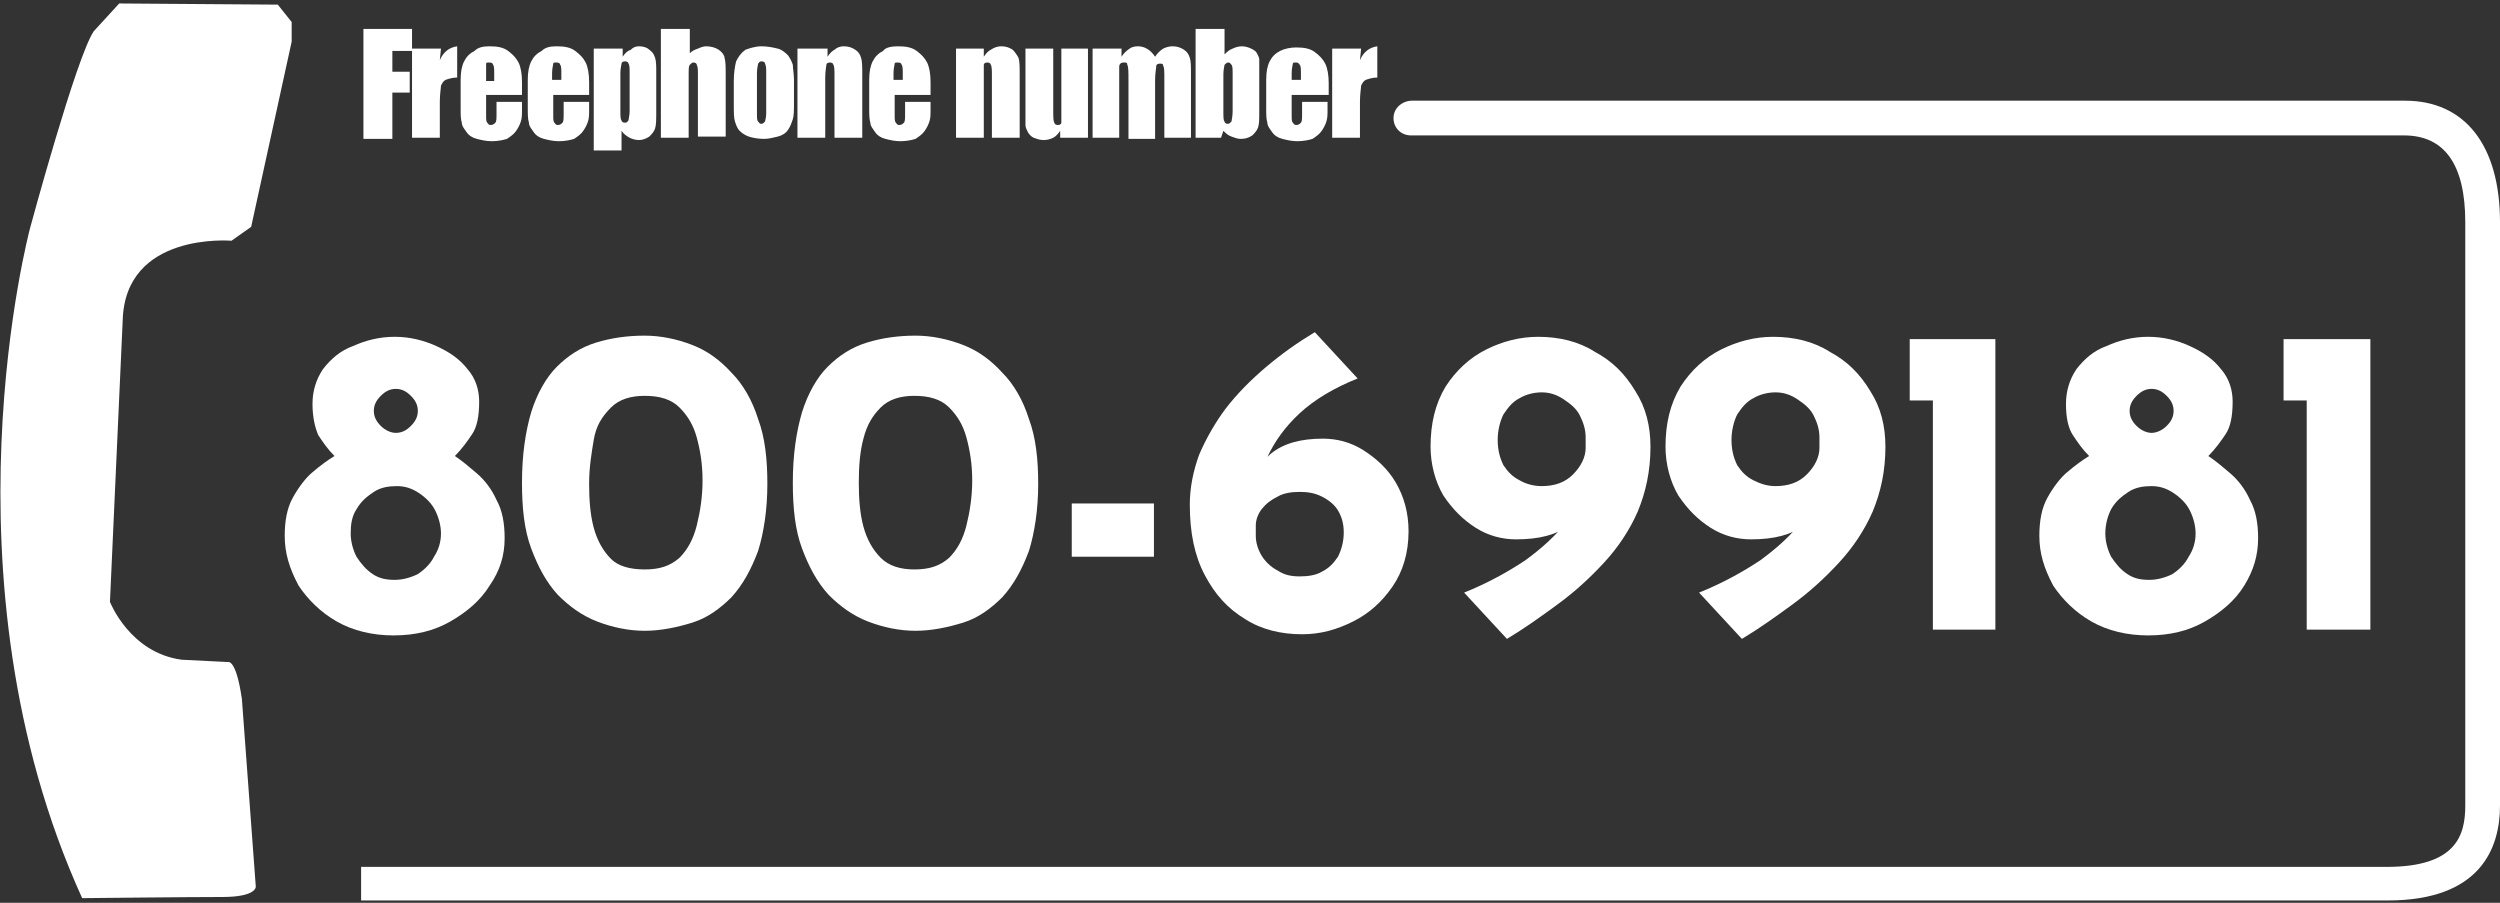
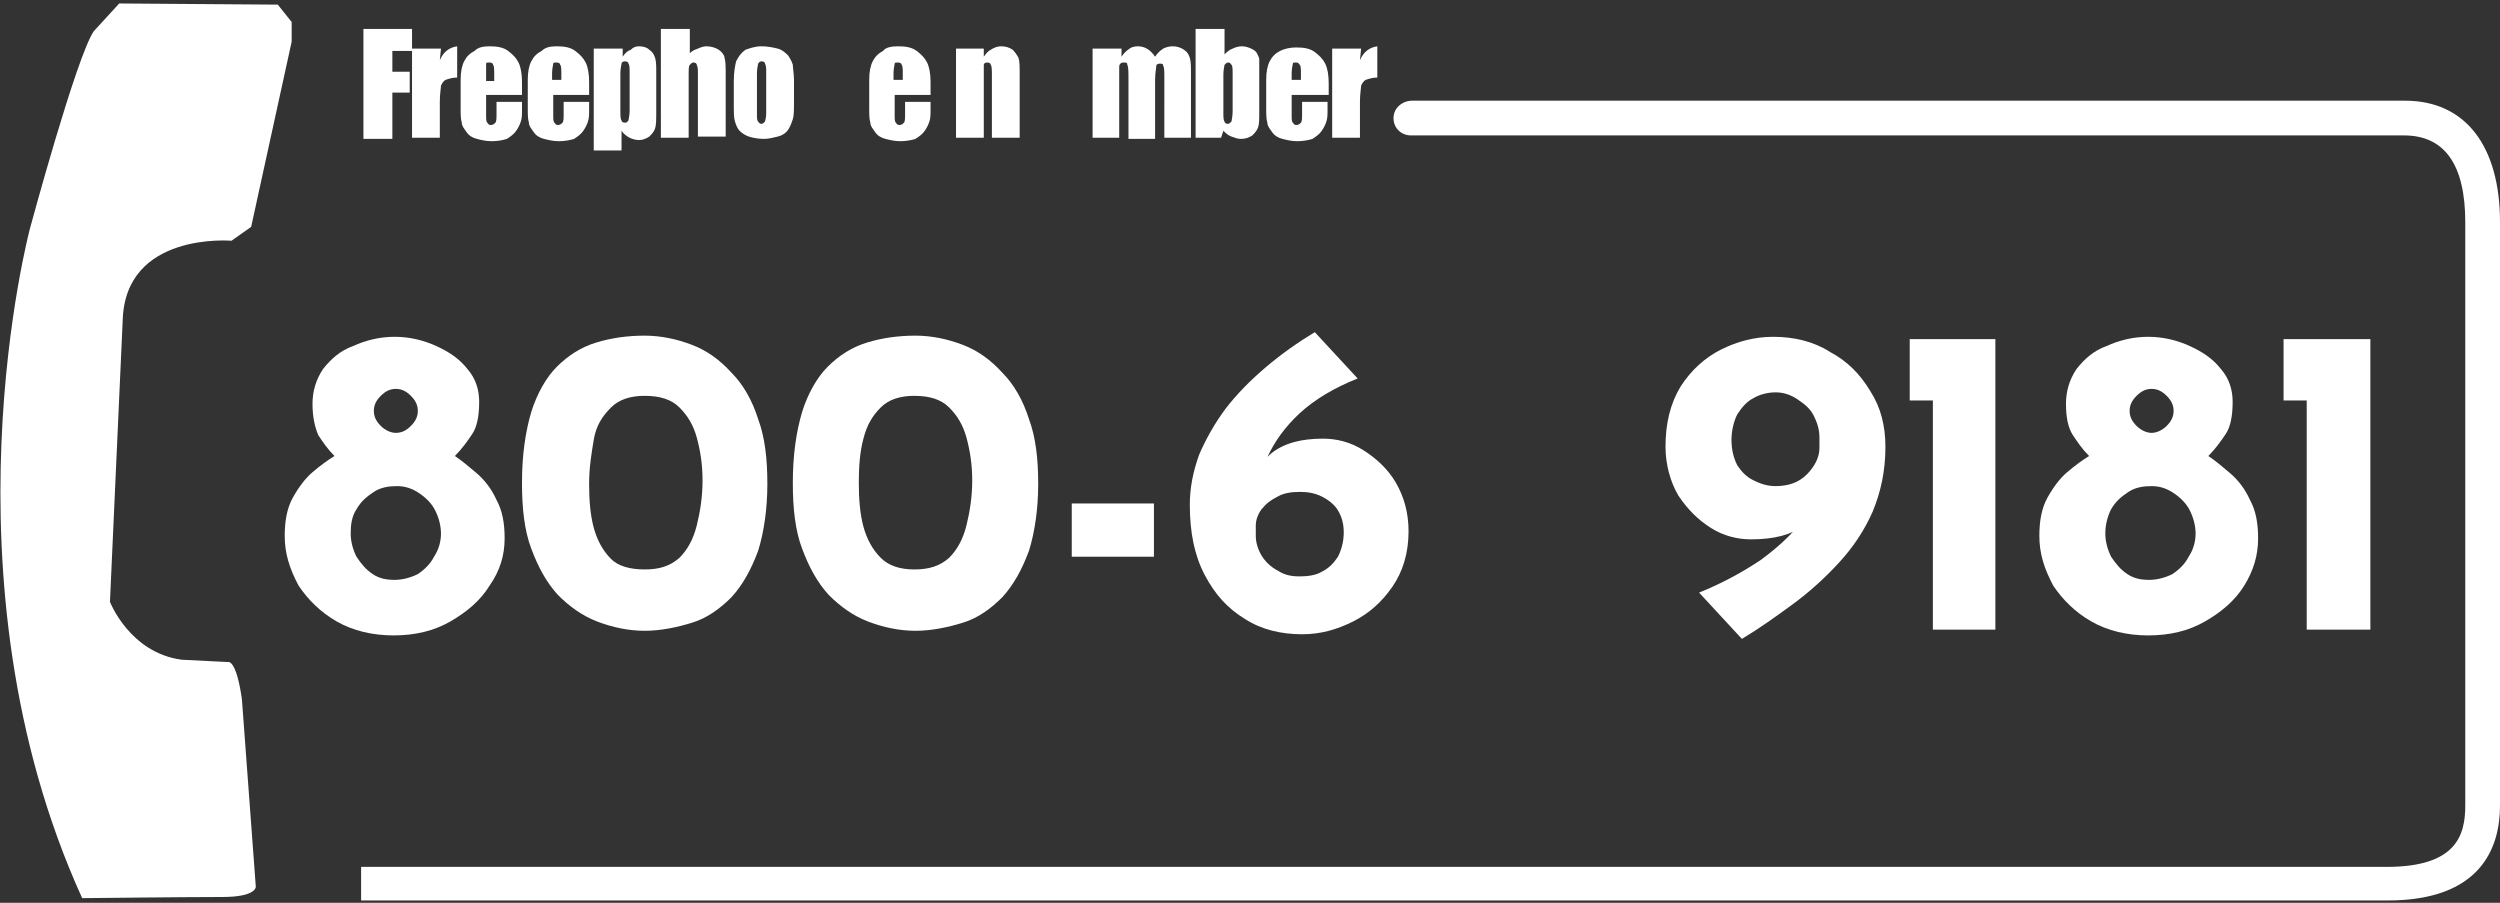
<svg xmlns="http://www.w3.org/2000/svg" version="1.1" x="0px" y="0px" viewBox="0 0 216 78" style="enable-background:new 0 0 216 78;" xml:space="preserve">
  <rect x="0" y="0" width="216" height="78" fill="#333333" stroke="none" />
  <style type="text/css">
	.st0{display:none;}
	.st1{display:inline;}
	.st2{fill-rule:evenodd;clip-rule:evenodd;fill:#FFFFFF;}
	.st3{fill:#FFFFFF;}
</style>
  <g id="Livello_2" class="st0">
    <rect x="-9" y="-8" class="st1" width="236" height="98" />
  </g>
  <g id="Livello_1">
    <g id="Group_4_00000015323649745968466120000013516926043816187821_">
      <path id="Vector_2_00000021802856393145019520000006425380162481943170_" class="st2" d="M7.1,77.6c0,0,9.1-0.1,12.1-0.1    c3,0,2.9-0.9,2.9-0.9l-1.2-16.2c-0.5-3.5-1.2-3.2-1.2-3.2l-4-0.2c-4.5-0.6-6.2-5-6.2-5l1.1-24.3c0.2-7.7,9.4-6.9,9.4-6.9l1.7-1.2    l3.5-16V1.9l-1.2-1.5L10.3,0.3L8.1,2.7c-1.5,2.2-5.5,17-5.5,17S-5.5,49.9,7.1,77.6z" />
      <path id="Vector_3_00000119080731211701268400000000932411160721494923_" class="st2" d="M31.3,77.8h175c8,0,9.7-4.5,9.7-8.2V19.2    c0-6.6-3-10.5-8.2-10.5H122c-0.8,0-1.6,0.6-1.6,1.5c0,0.9,0.7,1.5,1.5,1.5h85.8c3.5,0,5.3,2.5,5.3,7.5v50.4c0,2.6-0.8,5.3-6.8,5.3    h-175V77.8z" />
      <g id="_x38_00-699181_00000044864224098641540800000012452496490316702600_">
        <path class="st3" d="M24.6,46.3c0-1.3,0.2-2.4,0.7-3.3c0.5-0.9,1.1-1.7,1.7-2.2c0.7-0.6,1.4-1.1,1.9-1.4c-0.6-0.6-1-1.2-1.4-1.8     C27.2,36.9,27,36,27,34.9c0-1.1,0.3-2.1,0.9-3c0.7-0.9,1.5-1.6,2.6-2c1.1-0.5,2.3-0.8,3.6-0.8s2.5,0.3,3.6,0.8     c1.1,0.5,2,1.1,2.7,2c0.7,0.8,1,1.8,1,2.8c0,1.3-0.2,2.2-0.6,2.8c-0.4,0.6-0.9,1.3-1.5,1.9c0.6,0.4,1.2,0.9,1.9,1.5     c0.7,0.6,1.3,1.4,1.7,2.3c0.5,0.9,0.7,2,0.7,3.3c0,1.5-0.4,2.8-1.3,4.1c-0.8,1.3-2,2.3-3.4,3.1c-1.4,0.8-3,1.2-4.9,1.2     c-1.8,0-3.5-0.4-4.9-1.2c-1.4-0.8-2.5-1.9-3.3-3.1C25,49.1,24.6,47.8,24.6,46.3z M30.3,46.1c0,0.7,0.2,1.4,0.5,2     c0.4,0.6,0.8,1.1,1.4,1.5c0.6,0.4,1.2,0.5,1.9,0.5c0.7,0,1.4-0.2,2-0.5c0.6-0.4,1.1-0.9,1.4-1.5c0.4-0.6,0.6-1.3,0.6-2     c0-0.7-0.2-1.4-0.5-2c-0.3-0.6-0.8-1.1-1.4-1.5c-0.6-0.4-1.2-0.6-1.9-0.6c-0.7,0-1.4,0.1-2,0.5c-0.6,0.4-1.1,0.8-1.5,1.5     C30.4,44.6,30.3,45.3,30.3,46.1z M32.3,35.5c0,0.5,0.2,0.9,0.6,1.3c0.4,0.4,0.9,0.6,1.3,0.6c0.5,0,0.9-0.2,1.3-0.6     c0.4-0.4,0.6-0.8,0.6-1.3c0-0.5-0.2-0.9-0.6-1.3c-0.4-0.4-0.8-0.6-1.3-0.6c-0.5,0-0.9,0.2-1.3,0.6C32.5,34.6,32.3,35,32.3,35.5z" />
        <path class="st3" d="M55.7,54.5c-1.4,0-2.8-0.3-4.1-0.8c-1.3-0.5-2.4-1.3-3.4-2.3c-1-1.1-1.7-2.4-2.3-4c-0.6-1.6-0.8-3.5-0.8-5.7     c0-2.4,0.3-4.4,0.8-6.1c0.5-1.6,1.3-3,2.2-3.9c1-1,2.1-1.7,3.4-2.1c1.3-0.4,2.7-0.6,4.2-0.6c1.4,0,2.8,0.3,4.1,0.8     c1.3,0.5,2.4,1.3,3.4,2.4c1,1,1.8,2.4,2.3,4c0.6,1.6,0.8,3.5,0.8,5.6c0,2.2-0.3,4.2-0.8,5.8c-0.6,1.6-1.3,2.9-2.3,4     c-1,1-2.1,1.8-3.4,2.2C58.5,54.2,57.1,54.5,55.7,54.5z M55.7,49.2c1.3,0,2.2-0.3,3-1c0.7-0.7,1.2-1.6,1.5-2.8     c0.3-1.2,0.5-2.5,0.5-3.9c0-1.4-0.2-2.6-0.5-3.7c-0.3-1.1-0.8-1.9-1.5-2.6c-0.7-0.7-1.7-1-3-1c-1.2,0-2.2,0.3-2.9,1     C52,36,51.5,36.8,51.3,38s-0.4,2.4-0.4,3.8c0,1.4,0.1,2.7,0.4,3.8c0.3,1.1,0.8,2,1.5,2.7C53.4,48.9,54.4,49.2,55.7,49.2z" />
        <path class="st3" d="M79.1,54.5c-1.4,0-2.8-0.3-4.1-0.8c-1.3-0.5-2.4-1.3-3.4-2.3c-1-1.1-1.7-2.4-2.3-4c-0.6-1.6-0.8-3.5-0.8-5.7     c0-2.4,0.3-4.4,0.8-6.1c0.5-1.6,1.3-3,2.2-3.9c1-1,2.1-1.7,3.4-2.1c1.3-0.4,2.7-0.6,4.2-0.6c1.4,0,2.8,0.3,4.1,0.8     c1.3,0.5,2.4,1.3,3.4,2.4c1,1,1.8,2.4,2.3,4c0.6,1.6,0.8,3.5,0.8,5.6c0,2.2-0.3,4.2-0.8,5.8c-0.6,1.6-1.3,2.9-2.3,4     c-1,1-2.1,1.8-3.4,2.2C81.9,54.2,80.5,54.5,79.1,54.5z M79,49.2c1.3,0,2.2-0.3,3-1c0.7-0.7,1.2-1.6,1.5-2.8     c0.3-1.2,0.5-2.5,0.5-3.9c0-1.4-0.2-2.6-0.5-3.7c-0.3-1.1-0.8-1.9-1.5-2.6c-0.7-0.7-1.7-1-3-1c-1.2,0-2.2,0.3-2.9,1     c-0.7,0.7-1.2,1.5-1.5,2.7c-0.3,1.1-0.4,2.4-0.4,3.8c0,1.4,0.1,2.7,0.4,3.8c0.3,1.1,0.8,2,1.5,2.7C76.8,48.9,77.8,49.2,79,49.2z" />
        <path class="st3" d="M92.6,43.5h7.1v4.6h-7.1V43.5z" />
        <path class="st3" d="M112.5,54.8c-1.8,0-3.5-0.4-4.9-1.3c-1.5-0.9-2.6-2.1-3.5-3.8c-0.9-1.7-1.3-3.7-1.3-6.1     c0-1.5,0.3-2.9,0.8-4.3c0.6-1.4,1.4-2.8,2.3-4c1-1.3,2.2-2.5,3.5-3.6c1.3-1.1,2.7-2.1,4.2-3l3.7,4c-2,0.8-3.7,1.8-5,3     c-1.3,1.2-2.2,2.5-2.8,3.8c-0.6,1.3-0.9,2.5-0.9,3.6l-1.4-0.2c0.7-1.6,1.6-2.8,2.6-3.7c1.1-0.9,2.6-1.3,4.5-1.3     c1.2,0,2.4,0.3,3.5,1s2.1,1.6,2.8,2.8c0.7,1.2,1.1,2.6,1.1,4.2c0,1.9-0.5,3.5-1.4,4.8c-0.9,1.3-2,2.3-3.4,3     S114.1,54.8,112.5,54.8z M112.3,49.8c0.7,0,1.4-0.1,1.9-0.4c0.6-0.3,1-0.7,1.4-1.3c0.3-0.6,0.5-1.3,0.5-2.1     c0-0.8-0.2-1.4-0.5-1.9c-0.3-0.5-0.8-0.9-1.4-1.2c-0.6-0.3-1.2-0.4-1.9-0.4c-0.7,0-1.4,0.1-1.9,0.4c-0.6,0.3-1,0.6-1.4,1.1     c-0.3,0.4-0.5,0.9-0.5,1.4v0.9c0,0.6,0.2,1.2,0.5,1.7c0.3,0.5,0.8,1,1.4,1.3C111,49.7,111.6,49.8,112.3,49.8z" />
-         <path class="st3" d="M131,46.6c-1.2,0-2.4-0.3-3.5-1c-1.1-0.7-2-1.6-2.8-2.8c-0.7-1.2-1.1-2.7-1.1-4.2c0-2,0.4-3.7,1.3-5.2     c0.9-1.4,2.1-2.5,3.5-3.2c1.4-0.7,2.9-1.1,4.5-1.1c1.8,0,3.5,0.4,4.9,1.3c1.5,0.8,2.6,1.9,3.5,3.4c0.9,1.4,1.3,3,1.3,4.8     c0,2.1-0.4,3.9-1.1,5.6c-0.7,1.6-1.7,3.1-2.9,4.4c-1.2,1.3-2.5,2.5-4,3.6c-1.5,1.1-2.9,2.1-4.4,3l-3.7-4c2-0.8,3.8-1.8,5.3-2.8     c1.5-1.1,2.7-2.2,3.6-3.4c0.9-1.2,1.3-2.4,1.3-3.5l1.4,0.2c-0.7,1.6-1.6,2.8-2.6,3.7C134.5,46.2,133,46.6,131,46.6z M133.2,42     c1.1,0,2-0.3,2.7-1c0.7-0.7,1.1-1.5,1.1-2.3v-0.9c0-0.7-0.2-1.3-0.5-1.9c-0.3-0.6-0.8-1-1.4-1.4c-0.6-0.4-1.2-0.6-1.9-0.6     c-0.7,0-1.4,0.2-1.9,0.5c-0.6,0.3-1,0.8-1.4,1.4c-0.3,0.6-0.5,1.4-0.5,2.2c0,0.9,0.2,1.6,0.5,2.2c0.4,0.6,0.8,1,1.4,1.3     C131.8,41.8,132.5,42,133.2,42z" />
        <path class="st3" d="M151.3,46.6c-1.2,0-2.4-0.3-3.5-1c-1.1-0.7-2-1.6-2.8-2.8c-0.7-1.2-1.1-2.7-1.1-4.2c0-2,0.4-3.7,1.3-5.2     c0.9-1.4,2.1-2.5,3.5-3.2c1.4-0.7,2.9-1.1,4.5-1.1c1.8,0,3.5,0.4,4.9,1.3c1.5,0.8,2.6,1.9,3.5,3.4c0.9,1.4,1.3,3,1.3,4.8     c0,2.1-0.4,3.9-1.1,5.6c-0.7,1.6-1.7,3.1-2.9,4.4c-1.2,1.3-2.5,2.5-4,3.6c-1.5,1.1-2.9,2.1-4.4,3l-3.7-4c2-0.8,3.8-1.8,5.3-2.8     c1.5-1.1,2.7-2.2,3.6-3.4c0.9-1.2,1.3-2.4,1.3-3.5l1.4,0.2c-0.7,1.6-1.6,2.8-2.6,3.7C154.8,46.2,153.3,46.6,151.3,46.6z      M153.4,42c1.1,0,2-0.3,2.7-1c0.7-0.7,1.1-1.5,1.1-2.3v-0.9c0-0.7-0.2-1.3-0.5-1.9c-0.3-0.6-0.8-1-1.4-1.4     c-0.6-0.4-1.2-0.6-1.9-0.6c-0.7,0-1.4,0.2-1.9,0.5c-0.6,0.3-1,0.8-1.4,1.4c-0.3,0.6-0.5,1.4-0.5,2.2c0,0.9,0.2,1.6,0.5,2.2     c0.4,0.6,0.8,1,1.4,1.3C152.1,41.8,152.7,42,153.4,42z" />
        <path class="st3" d="M164.9,29.3h7.5v25.1H167V34.6h-2V29.3z" />
        <path class="st3" d="M176.2,46.3c0-1.3,0.2-2.4,0.7-3.3c0.5-0.9,1.1-1.7,1.7-2.2c0.7-0.6,1.4-1.1,1.9-1.4c-0.6-0.6-1-1.2-1.4-1.8     c-0.4-0.6-0.6-1.5-0.6-2.7c0-1.1,0.3-2.1,0.9-3c0.7-0.9,1.5-1.6,2.6-2c1.1-0.5,2.3-0.8,3.6-0.8s2.5,0.3,3.6,0.8     c1.1,0.5,2,1.1,2.7,2c0.7,0.8,1,1.8,1,2.8c0,1.3-0.2,2.2-0.6,2.8c-0.4,0.6-0.9,1.3-1.5,1.9c0.6,0.4,1.2,0.9,1.9,1.5     c0.7,0.6,1.3,1.4,1.7,2.3c0.5,0.9,0.7,2,0.7,3.3c0,1.5-0.4,2.8-1.2,4.1c-0.8,1.3-2,2.3-3.4,3.1c-1.4,0.8-3,1.2-4.9,1.2     c-1.8,0-3.5-0.4-4.9-1.2c-1.4-0.8-2.5-1.9-3.3-3.1C176.6,49.1,176.2,47.8,176.2,46.3z M181.9,46.1c0,0.7,0.2,1.4,0.5,2     c0.4,0.6,0.8,1.1,1.4,1.5c0.6,0.4,1.2,0.5,1.9,0.5c0.7,0,1.4-0.2,2-0.5c0.6-0.4,1.1-0.9,1.4-1.5c0.4-0.6,0.6-1.3,0.6-2     c0-0.7-0.2-1.4-0.5-2c-0.3-0.6-0.8-1.1-1.4-1.5c-0.6-0.4-1.2-0.6-1.9-0.6c-0.7,0-1.4,0.1-2,0.5c-0.6,0.4-1.1,0.8-1.5,1.5     C182.1,44.6,181.9,45.3,181.9,46.1z M184,35.5c0,0.5,0.2,0.9,0.6,1.3c0.4,0.4,0.9,0.6,1.3,0.6s0.9-0.2,1.3-0.6     c0.4-0.4,0.6-0.8,0.6-1.3c0-0.5-0.2-0.9-0.6-1.3c-0.4-0.4-0.8-0.6-1.3-0.6s-0.9,0.2-1.3,0.6C184.2,34.6,184,35,184,35.5z" />
        <path class="st3" d="M197.3,29.3h7.5v25.1h-5.5V34.6h-2V29.3z" />
      </g>
      <g>
        <path class="st3" d="M31.4,2.5h4.2v1.9h-1.7v1.8h1.5V8h-1.5v4h-2.5V2.5z" />
        <path class="st3" d="M38.1,4.2l-0.1,1c0.3-0.7,0.8-1.1,1.5-1.2v2.7c-0.4,0-0.7,0.1-1,0.2c-0.2,0.1-0.3,0.3-0.4,0.5     c0,0.2-0.1,0.7-0.1,1.4v3.1h-2.4V4.2H38.1z" />
        <path class="st3" d="M45.1,8.2H42v1.7c0,0.4,0,0.6,0.1,0.7c0.1,0.1,0.1,0.2,0.3,0.2c0.2,0,0.3-0.1,0.4-0.2     c0.1-0.1,0.1-0.4,0.1-0.8v-1h2.2v0.6c0,0.5,0,0.8-0.1,1.1c-0.1,0.3-0.2,0.5-0.4,0.8c-0.2,0.3-0.5,0.5-0.8,0.7     c-0.3,0.1-0.8,0.2-1.3,0.2c-0.5,0-0.9-0.1-1.3-0.2c-0.4-0.1-0.7-0.3-0.9-0.6c-0.2-0.3-0.4-0.5-0.4-0.8c-0.1-0.3-0.1-0.7-0.1-1.3     V6.9c0-0.7,0.1-1.2,0.3-1.6c0.2-0.4,0.5-0.7,0.9-0.9C41.3,4.1,41.7,4,42.3,4c0.7,0,1.2,0.1,1.6,0.4c0.4,0.3,0.7,0.6,0.9,1     c0.2,0.4,0.3,1,0.3,1.7V8.2z M42.7,6.9V6.4c0-0.4,0-0.7-0.1-0.8c0-0.1-0.1-0.2-0.3-0.2c-0.2,0-0.3,0-0.3,0.1     C42,5.7,42,5.9,42,6.4v0.6H42.7z" />
        <path class="st3" d="M50.9,8.2h-3.1v1.7c0,0.4,0,0.6,0.1,0.7c0.1,0.1,0.1,0.2,0.3,0.2c0.2,0,0.3-0.1,0.4-0.2     c0.1-0.1,0.1-0.4,0.1-0.8v-1h2.2v0.6c0,0.5,0,0.8-0.1,1.1c-0.1,0.3-0.2,0.5-0.4,0.8c-0.2,0.3-0.5,0.5-0.8,0.7     c-0.3,0.1-0.8,0.2-1.3,0.2c-0.5,0-0.9-0.1-1.3-0.2c-0.4-0.1-0.7-0.3-0.9-0.6c-0.2-0.3-0.4-0.5-0.4-0.8c-0.1-0.3-0.1-0.7-0.1-1.3     V6.9c0-0.7,0.1-1.2,0.3-1.6c0.2-0.4,0.5-0.7,0.9-0.9C47.1,4.1,47.5,4,48.1,4c0.7,0,1.2,0.1,1.6,0.4c0.4,0.3,0.7,0.6,0.9,1     c0.2,0.4,0.3,1,0.3,1.7V8.2z M48.5,6.9V6.4c0-0.4,0-0.7-0.1-0.8c0-0.1-0.1-0.2-0.3-0.2c-0.2,0-0.3,0-0.3,0.1     c0,0.1-0.1,0.4-0.1,0.8v0.6H48.5z" />
        <path class="st3" d="M53.8,4.2l0,0.7c0.2-0.3,0.4-0.5,0.7-0.6C54.7,4.1,54.9,4,55.2,4c0.4,0,0.7,0.1,0.9,0.3     c0.3,0.2,0.4,0.4,0.5,0.7c0.1,0.3,0.1,0.7,0.1,1.3v3.3c0,0.7,0,1.2-0.1,1.5c-0.1,0.3-0.3,0.5-0.5,0.7c-0.3,0.2-0.6,0.3-0.9,0.3     c-0.3,0-0.6-0.1-0.8-0.2c-0.2-0.1-0.5-0.3-0.7-0.6V13h-2.4V4.2H53.8z M54.4,6.4c0-0.5,0-0.8-0.1-0.9c0-0.1-0.1-0.2-0.3-0.2     c-0.2,0-0.3,0.1-0.3,0.2c0,0.1-0.1,0.4-0.1,0.8v3.2c0,0.5,0,0.8,0.1,0.9c0,0.1,0.1,0.2,0.3,0.2c0.2,0,0.2-0.1,0.3-0.2     c0-0.1,0.1-0.4,0.1-0.8V6.4z" />
        <path class="st3" d="M59.6,2.5v2.1c0.2-0.2,0.4-0.3,0.7-0.4C60.5,4.1,60.8,4,61,4c0.4,0,0.8,0.1,1.1,0.3c0.3,0.2,0.5,0.5,0.5,0.7     c0.1,0.3,0.1,0.8,0.1,1.5v5.3h-2.4V6.5c0-0.5,0-0.7-0.1-0.9c0-0.1-0.1-0.2-0.3-0.2c-0.1,0-0.2,0.1-0.3,0.2     c-0.1,0.1-0.1,0.4-0.1,0.8v5.5h-2.4V2.5H59.6z" />
        <path class="st3" d="M68.6,6.9v1.9c0,0.7,0,1.2-0.1,1.5c-0.1,0.3-0.2,0.6-0.4,0.9c-0.2,0.3-0.5,0.5-0.9,0.6     c-0.4,0.1-0.8,0.2-1.2,0.2c-0.5,0-1-0.1-1.3-0.2s-0.6-0.3-0.8-0.5c-0.2-0.2-0.3-0.5-0.4-0.8c-0.1-0.3-0.1-0.8-0.1-1.5v-2     c0-0.7,0.1-1.3,0.2-1.7c0.2-0.4,0.4-0.7,0.8-1C64.7,4.2,65.2,4,65.8,4c0.5,0,1,0.1,1.4,0.2s0.7,0.4,0.9,0.6     c0.2,0.3,0.3,0.5,0.4,0.8C68.5,5.9,68.6,6.4,68.6,6.9z M66.2,6.3c0-0.4,0-0.6-0.1-0.8c0-0.1-0.1-0.2-0.3-0.2s-0.2,0.1-0.3,0.2     c0,0.1-0.1,0.4-0.1,0.8v3.5c0,0.4,0,0.6,0.1,0.7s0.1,0.2,0.3,0.2c0.1,0,0.2-0.1,0.3-0.2c0-0.1,0.1-0.3,0.1-0.7V6.3z" />
-         <path class="st3" d="M71.5,4.2l0,0.7c0.2-0.3,0.4-0.5,0.6-0.6C72.3,4.1,72.6,4,72.9,4c0.4,0,0.7,0.1,1,0.3     c0.3,0.2,0.4,0.4,0.5,0.7c0.1,0.3,0.1,0.8,0.1,1.5v5.4h-2.4V6.6c0-0.5,0-0.9-0.1-1c0-0.1-0.1-0.2-0.3-0.2c-0.2,0-0.3,0.1-0.3,0.2     c0,0.1-0.1,0.5-0.1,1.1v5.2h-2.4V4.2H71.5z" />
        <path class="st3" d="M80.4,8.2h-3.1v1.7c0,0.4,0,0.6,0.1,0.7c0.1,0.1,0.1,0.2,0.3,0.2c0.2,0,0.3-0.1,0.4-0.2     c0.1-0.1,0.1-0.4,0.1-0.8v-1h2.2v0.6c0,0.5,0,0.8-0.1,1.1c-0.1,0.3-0.2,0.5-0.4,0.8s-0.5,0.5-0.8,0.7c-0.3,0.1-0.8,0.2-1.3,0.2     c-0.5,0-0.9-0.1-1.3-0.2c-0.4-0.1-0.7-0.3-0.9-0.6c-0.2-0.3-0.4-0.5-0.4-0.8c-0.1-0.3-0.1-0.7-0.1-1.3V6.9c0-0.7,0.1-1.2,0.3-1.6     c0.2-0.4,0.5-0.7,0.9-0.9C76.5,4.1,77,4,77.6,4c0.7,0,1.2,0.1,1.6,0.4c0.4,0.3,0.7,0.6,0.9,1c0.2,0.4,0.3,1,0.3,1.7V8.2z M78,6.9     V6.4c0-0.4,0-0.7-0.1-0.8c0-0.1-0.1-0.2-0.3-0.2c-0.2,0-0.3,0-0.3,0.1c0,0.1-0.1,0.4-0.1,0.8v0.6H78z" />
        <path class="st3" d="M85,4.2l0,0.7c0.2-0.3,0.4-0.5,0.6-0.6C85.9,4.1,86.2,4,86.5,4c0.4,0,0.7,0.1,1,0.3C87.7,4.5,87.9,4.8,88,5     c0.1,0.3,0.1,0.8,0.1,1.5v5.4h-2.4V6.6c0-0.5,0-0.9-0.1-1c0-0.1-0.1-0.2-0.3-0.2c-0.2,0-0.3,0.1-0.3,0.2C85,5.7,85,6.1,85,6.7     v5.2h-2.4V4.2H85z" />
-         <path class="st3" d="M94,4.2v7.7h-2.4l0-0.6c-0.2,0.3-0.4,0.5-0.6,0.6s-0.5,0.2-0.8,0.2c-0.4,0-0.6-0.1-0.9-0.2     c-0.2-0.1-0.4-0.3-0.5-0.5c-0.1-0.2-0.2-0.4-0.2-0.6c0-0.2,0-0.7,0-1.3V4.2h2.4v5.3c0,0.6,0,1,0.1,1.1c0,0.1,0.1,0.2,0.3,0.2     c0.2,0,0.3-0.1,0.3-0.2c0-0.1,0-0.5,0-1.1V4.2H94z" />
        <path class="st3" d="M96.9,4.2l0,0.7c0.2-0.3,0.4-0.5,0.7-0.7C97.7,4.1,98,4,98.3,4c0.6,0,1.1,0.3,1.5,0.9     c0.2-0.3,0.4-0.5,0.7-0.7c0.2-0.1,0.5-0.2,0.8-0.2c0.4,0,0.7,0.1,1,0.3c0.3,0.2,0.4,0.4,0.5,0.7c0.1,0.3,0.1,0.7,0.1,1.4v5.5     h-2.3V6.9c0-0.7,0-1.1-0.1-1.2c0-0.2-0.1-0.2-0.3-0.2c-0.2,0-0.3,0.1-0.3,0.2c0,0.2-0.1,0.6-0.1,1.2v5.1h-2.3V7     c0-0.8,0-1.2-0.1-1.4c0-0.2-0.1-0.2-0.3-0.2c-0.1,0-0.2,0-0.3,0.1c-0.1,0.1-0.1,0.2-0.1,0.3c0,0.1,0,0.4,0,0.7v5.4h-2.3V4.2H96.9     z" />
        <path class="st3" d="M105.8,2.5v2.2c0.2-0.2,0.4-0.4,0.7-0.5c0.2-0.1,0.5-0.2,0.8-0.2c0.3,0,0.6,0.1,0.8,0.2     c0.2,0.1,0.4,0.2,0.5,0.4c0.1,0.2,0.2,0.4,0.2,0.5c0,0.2,0,0.5,0,1.1v3.5c0,0.6,0,1-0.1,1.3c-0.1,0.3-0.3,0.5-0.5,0.7     c-0.3,0.2-0.6,0.3-1,0.3c-0.3,0-0.5-0.1-0.8-0.2s-0.5-0.3-0.7-0.5l-0.2,0.6h-2.2V2.5H105.8z M106.5,6.4c0-0.4,0-0.7-0.1-0.8     c-0.1-0.1-0.1-0.2-0.3-0.2c-0.1,0-0.2,0.1-0.3,0.2c0,0.1-0.1,0.4-0.1,0.8v3.3c0,0.4,0,0.7,0.1,0.8c0,0.1,0.1,0.2,0.3,0.2     c0.1,0,0.2-0.1,0.3-0.2c0-0.1,0.1-0.4,0.1-0.9V6.4z" />
        <path class="st3" d="M114.7,8.2h-3.1v1.7c0,0.4,0,0.6,0.1,0.7c0.1,0.1,0.1,0.2,0.3,0.2c0.2,0,0.3-0.1,0.4-0.2     c0.1-0.1,0.1-0.4,0.1-0.8v-1h2.2v0.6c0,0.5,0,0.8-0.1,1.1c-0.1,0.3-0.2,0.5-0.4,0.8s-0.5,0.5-0.8,0.7c-0.3,0.1-0.8,0.2-1.3,0.2     c-0.5,0-0.9-0.1-1.3-0.2s-0.7-0.3-0.9-0.6s-0.4-0.5-0.4-0.8c-0.1-0.3-0.1-0.7-0.1-1.3V6.9c0-0.7,0.1-1.2,0.3-1.6s0.5-0.7,0.9-0.9     c0.4-0.2,0.9-0.3,1.4-0.3c0.7,0,1.2,0.1,1.6,0.4c0.4,0.3,0.7,0.6,0.9,1c0.2,0.4,0.3,1,0.3,1.7V8.2z M112.4,6.9V6.4     c0-0.4,0-0.7-0.1-0.8s-0.1-0.2-0.3-0.2c-0.2,0-0.3,0-0.3,0.1c0,0.1-0.1,0.4-0.1,0.8v0.6H112.4z" />
        <path class="st3" d="M117.6,4.2l-0.1,1c0.3-0.7,0.8-1.1,1.5-1.2v2.7c-0.4,0-0.7,0.1-1,0.2c-0.2,0.1-0.3,0.3-0.4,0.5     c0,0.2-0.1,0.7-0.1,1.4v3.1h-2.4V4.2H117.6z" />
      </g>
    </g>
  </g>
</svg>